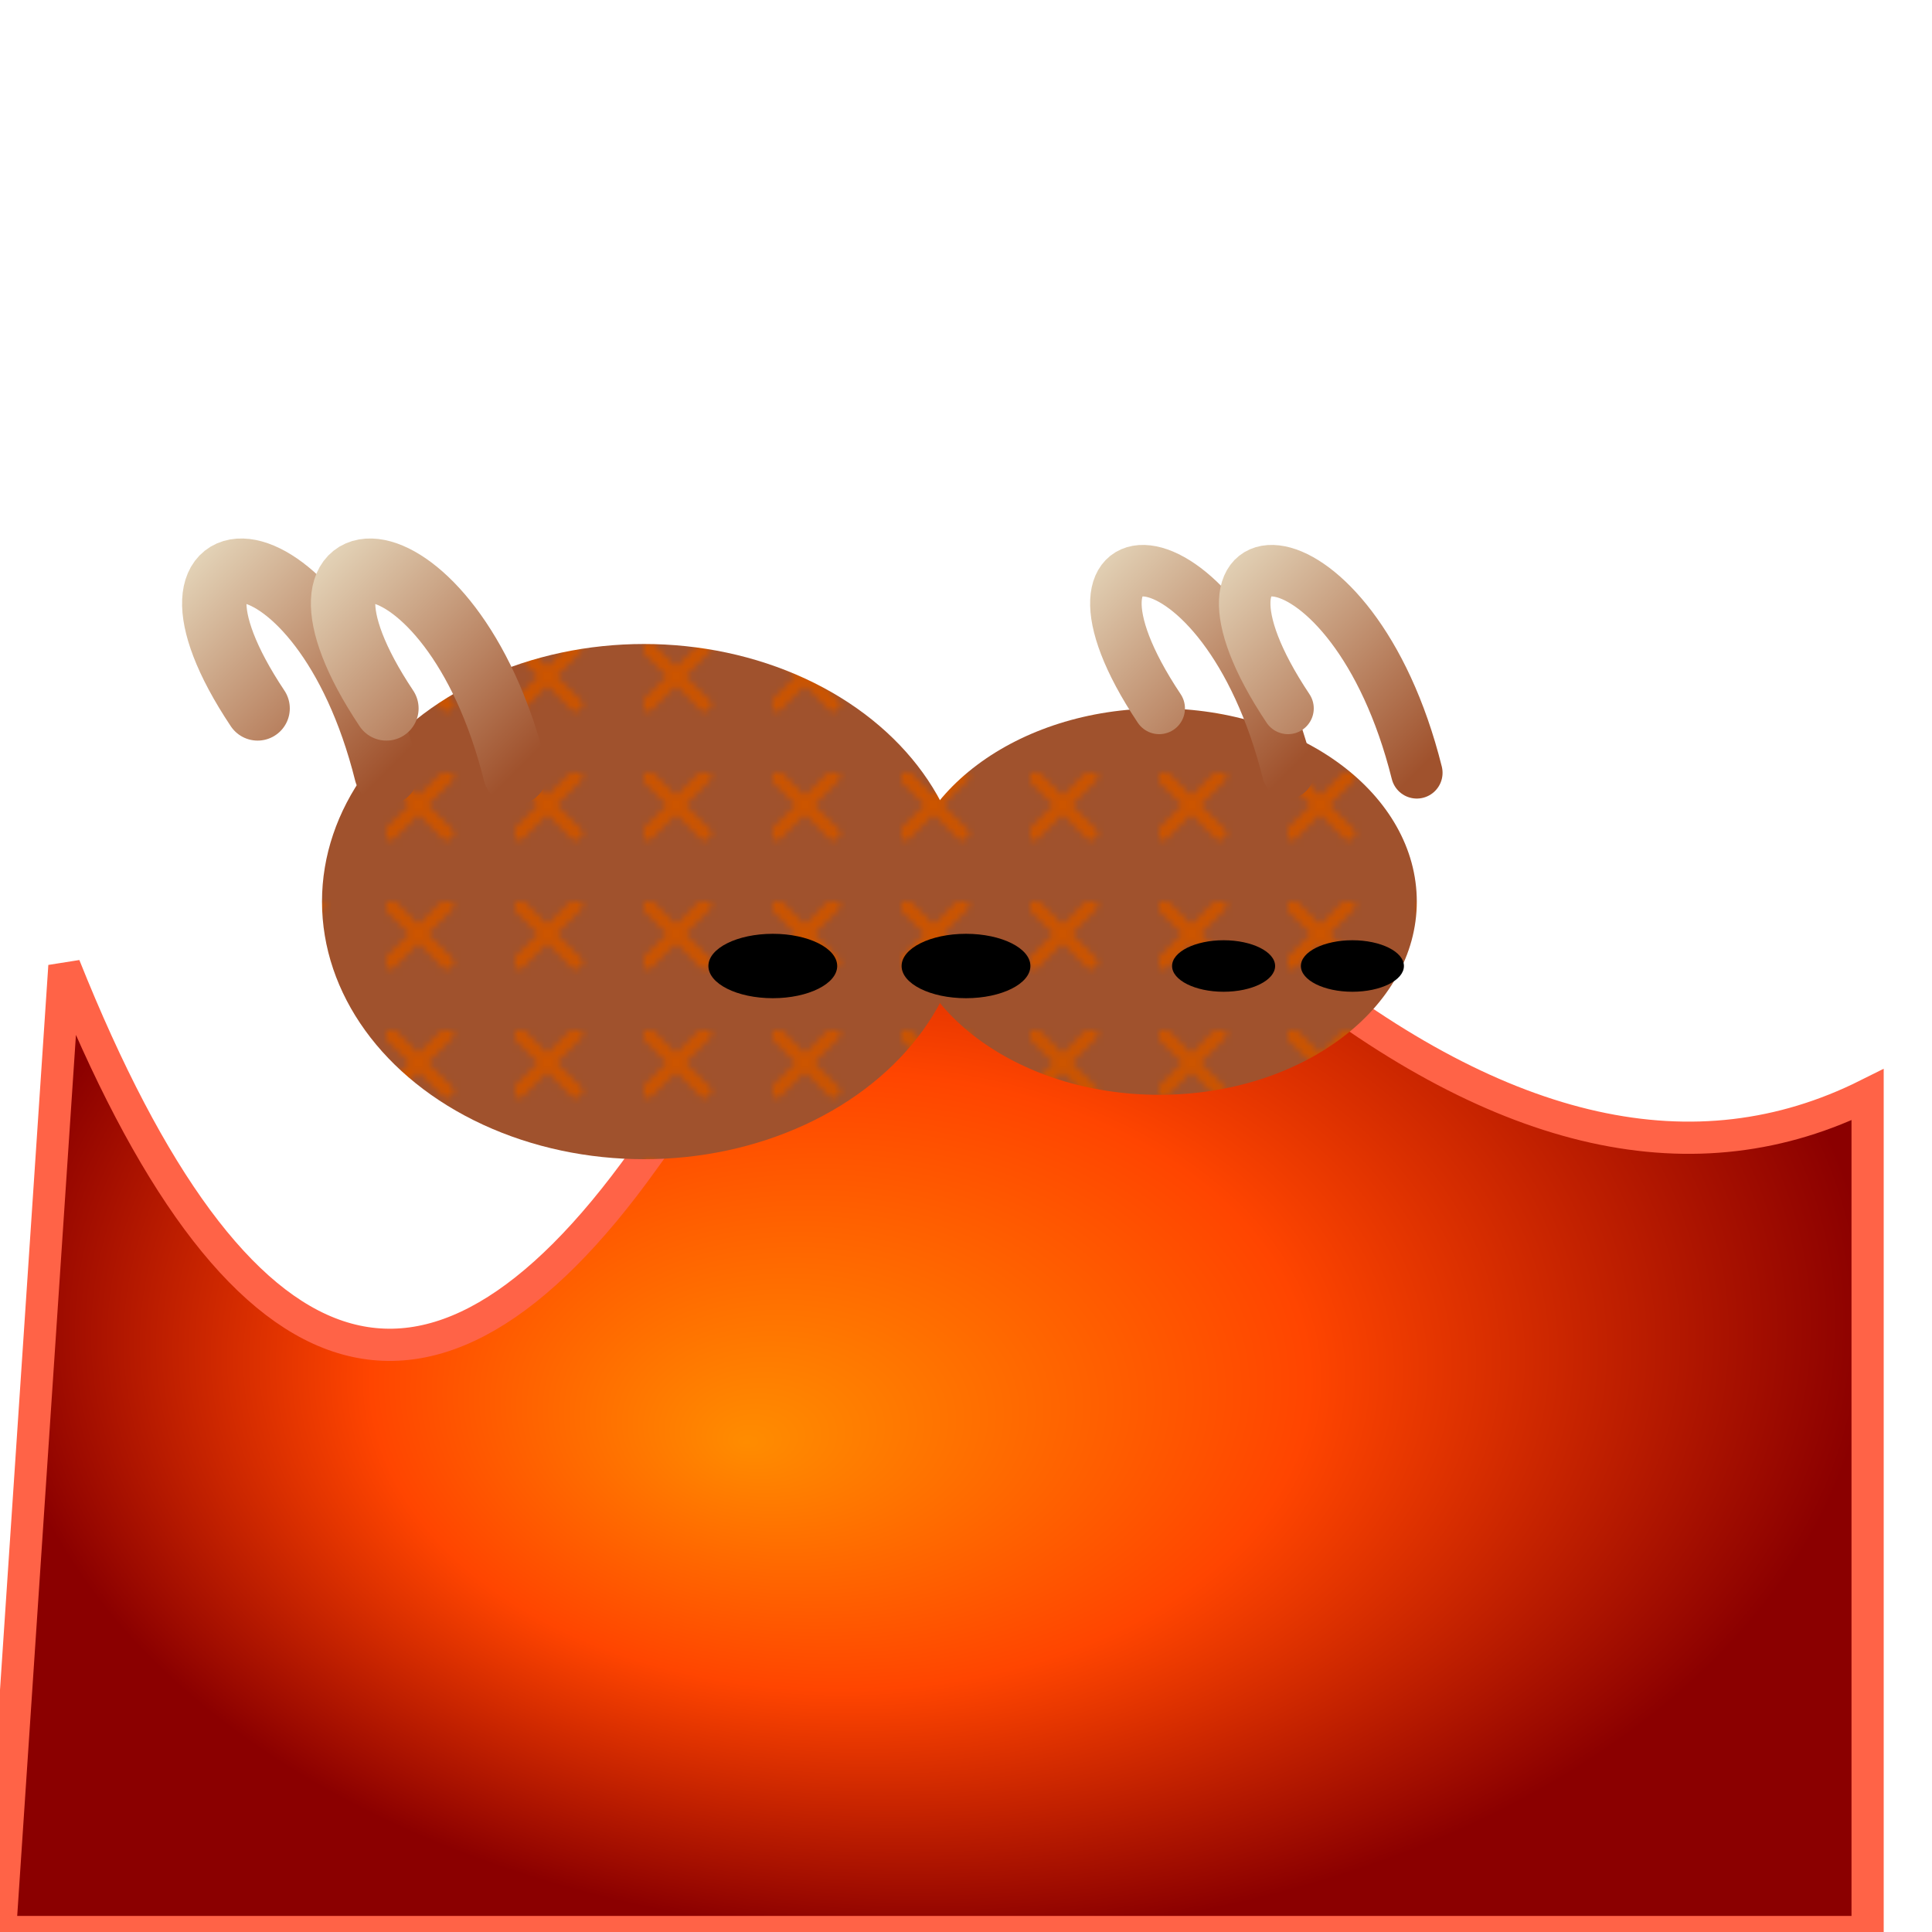
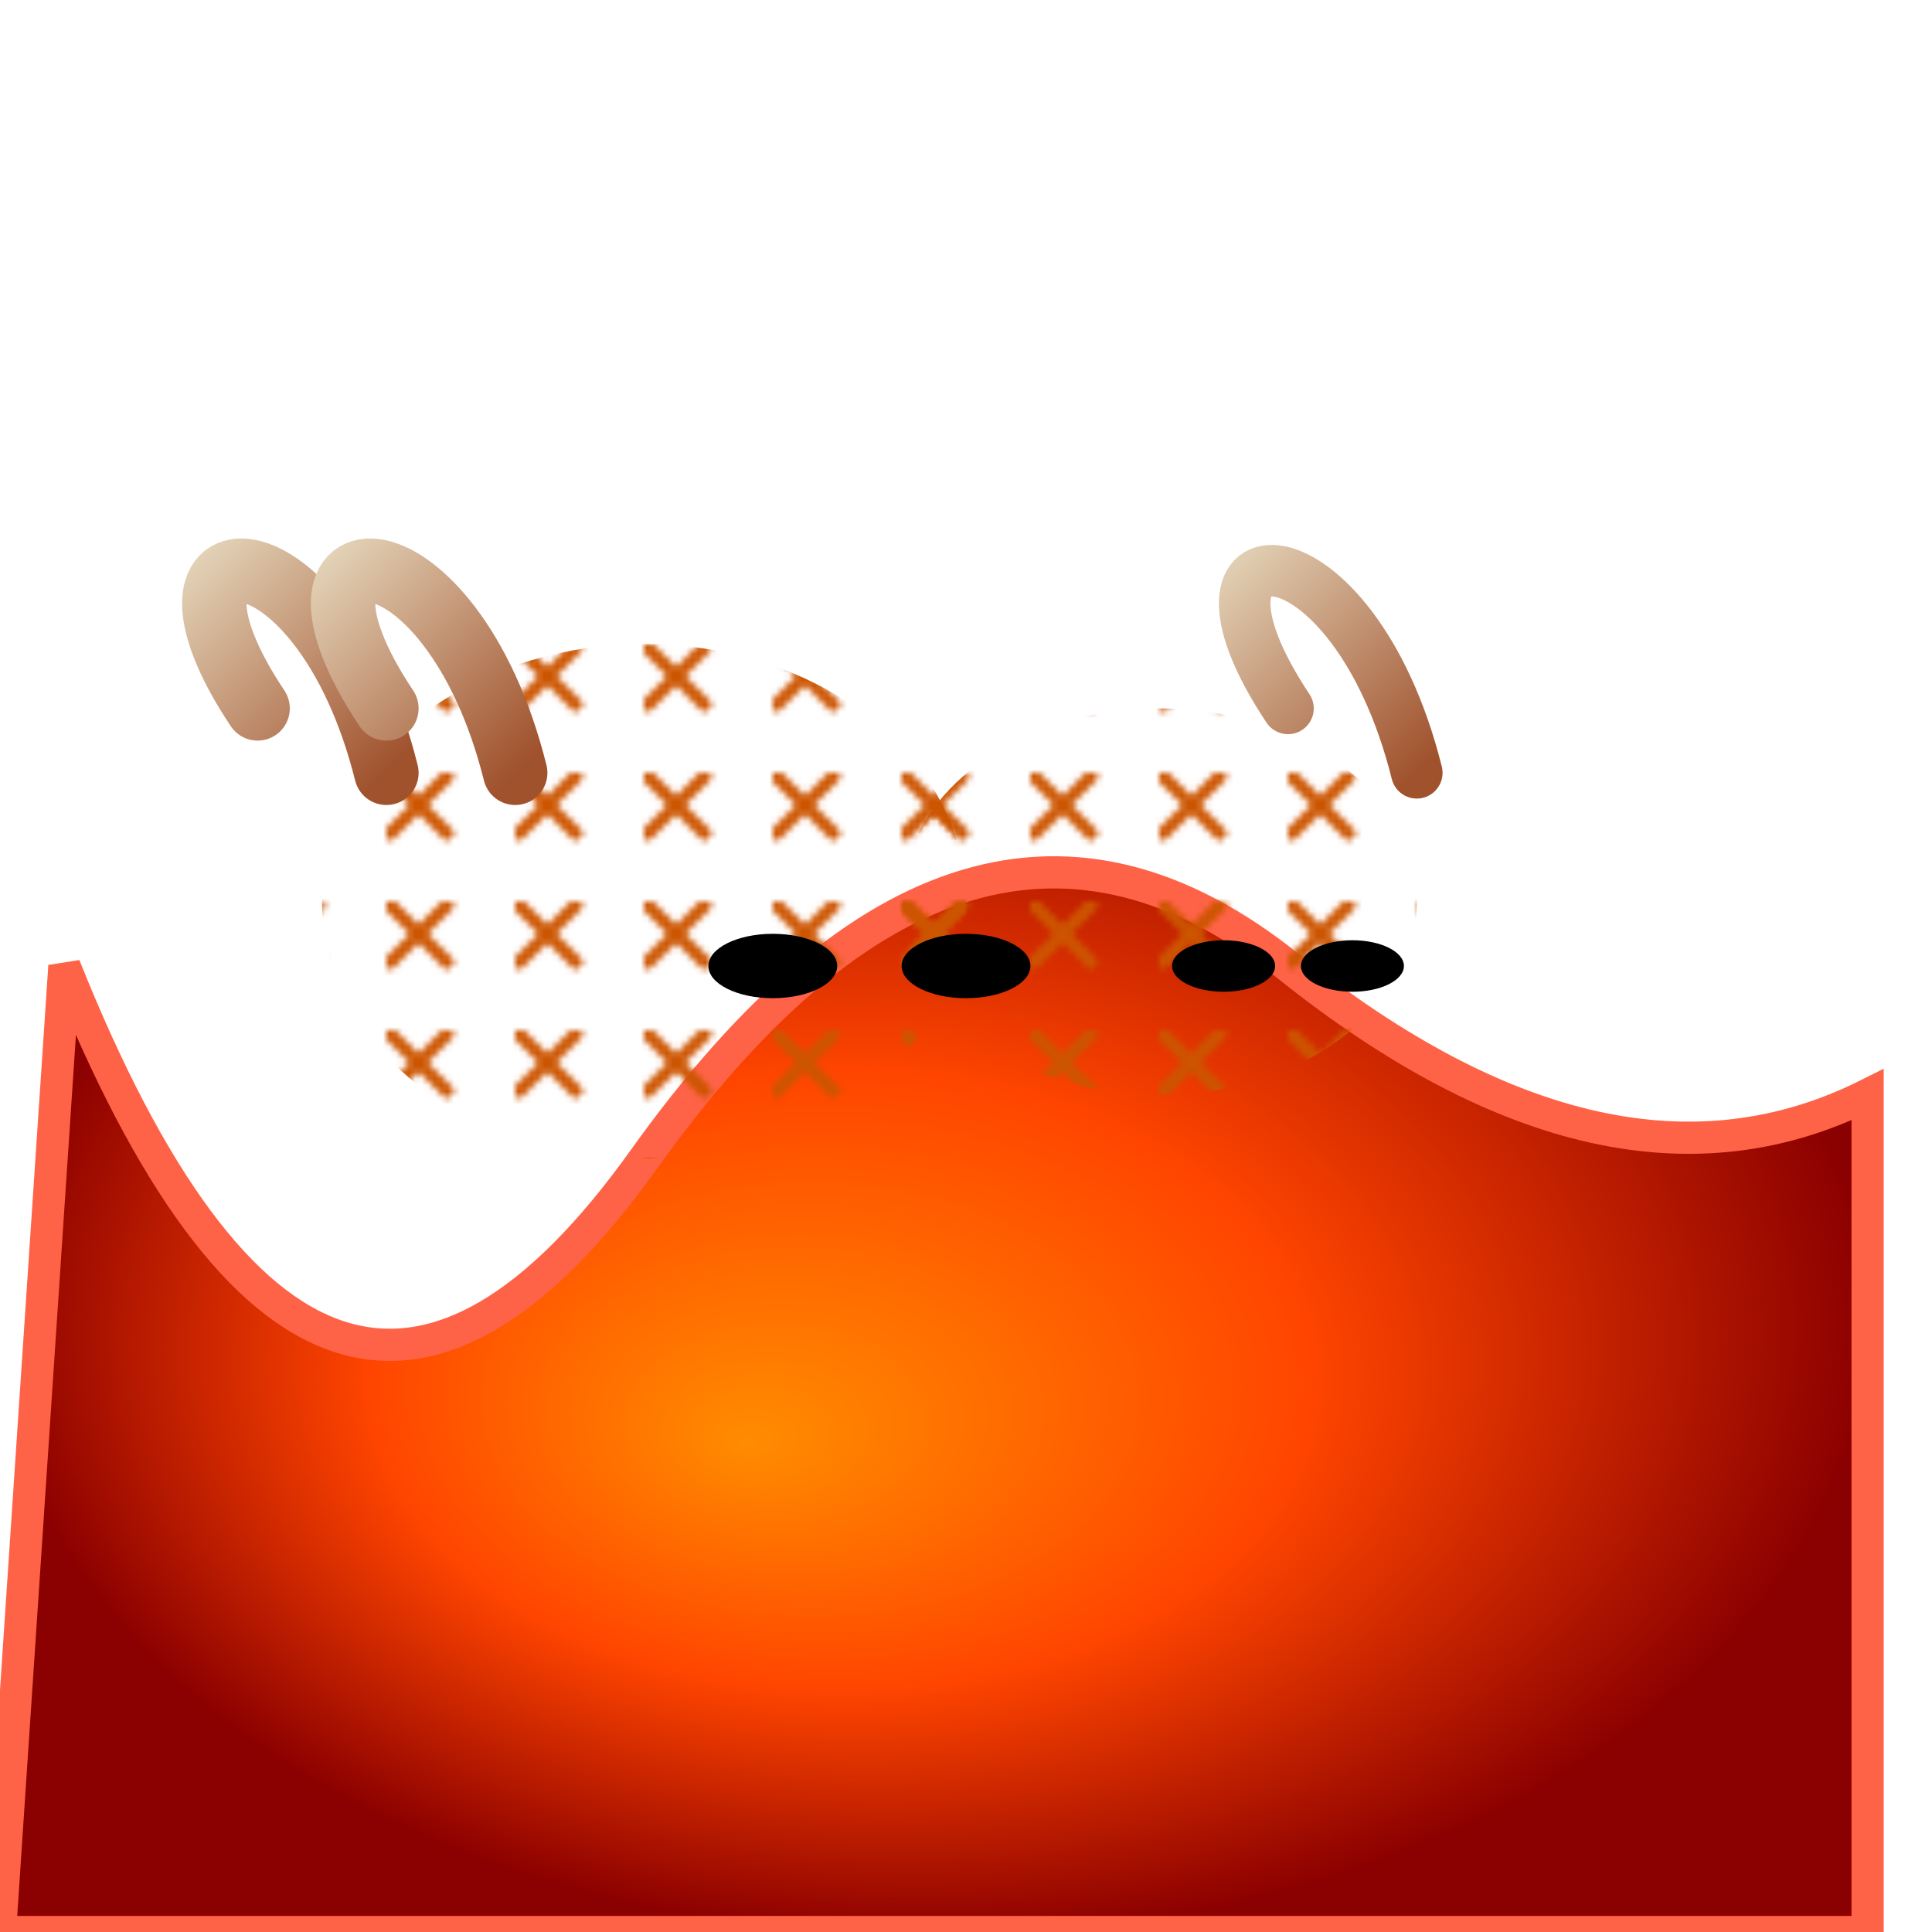
<svg xmlns="http://www.w3.org/2000/svg" viewBox="0 0 300 300">
  <defs>
    <radialGradient id="lavaGradient" cx="50%" cy="50%" r="50%" fx="40%" fy="60%">
      <stop offset="0%" stop-color="#FF8C00" />
      <stop offset="50%" stop-color="#FF4500" />
      <stop offset="100%" stop-color="#8B0000" />
    </radialGradient>
    <linearGradient id="tuskGradient" x1="0%" y1="0%" x2="100%" y2="100%">
      <stop offset="0%" stop-color="#F5F5DC" />
      <stop offset="100%" stop-color="#A0522D" />
    </linearGradient>
    <pattern id="furPattern" width="20" height="20" patternUnits="userSpaceOnUse">
-       <rect width="20" height="20" fill="#A0522D" />
      <path d="M0 0 L10 10 M0 10 L10 0" stroke="#CC5500" stroke-width="2" />
    </pattern>
  </defs>
  <path d="M10 150 Q 50 250 100 180 Q 150 110 200 150 Q 250 190 290 170 L 290 300 L 0 300 Z" fill="url(#lavaGradient)" stroke="#FF6347" stroke-width="5" />
  <ellipse cx="100" cy="140" rx="50" ry="40" fill="url(#furPattern)" />
  <ellipse cx="180" cy="140" rx="40" ry="30" fill="url(#furPattern)" />
  <path d="M60 120 C 50 80 20 80 40 110" fill="none" stroke="url(#tuskGradient)" stroke-width="10" stroke-linecap="round" />
  <path d="M80 120 C 70 80 40 80 60 110" fill="none" stroke="url(#tuskGradient)" stroke-width="10" stroke-linecap="round" />
  <ellipse cx="120" cy="150" rx="10" ry="5" fill="black" />
  <ellipse cx="150" cy="150" rx="10" ry="5" fill="black" />
-   <path d="M200 120 C 190 80 160 80 180 110" fill="none" stroke="url(#tuskGradient)" stroke-width="8" stroke-linecap="round" />
  <path d="M220 120 C 210 80 180 80 200 110" fill="none" stroke="url(#tuskGradient)" stroke-width="8" stroke-linecap="round" />
  <ellipse cx="190" cy="150" rx="8" ry="4" fill="black" />
  <ellipse cx="210" cy="150" rx="8" ry="4" fill="black" />
</svg>